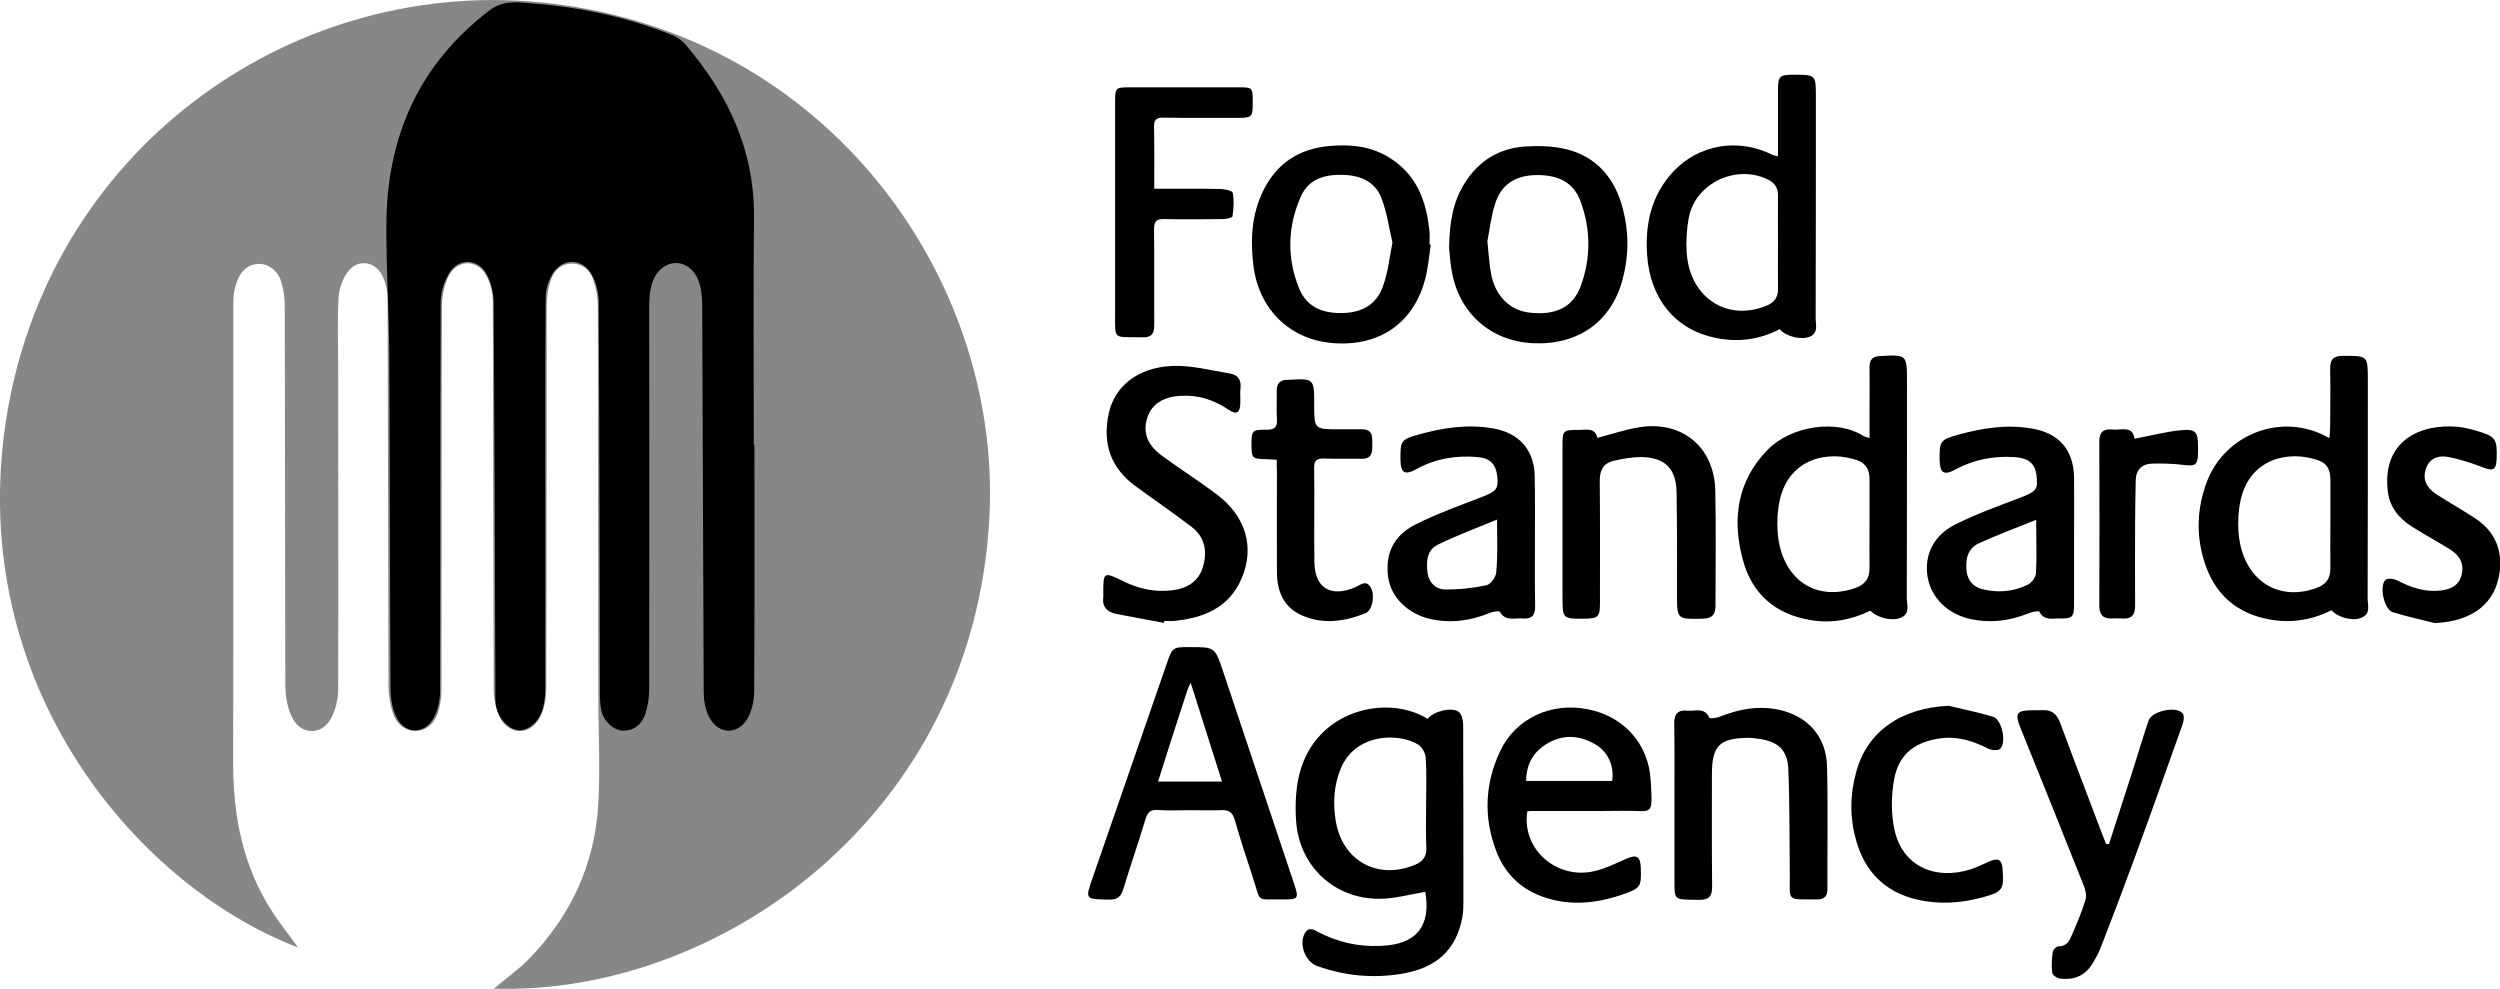
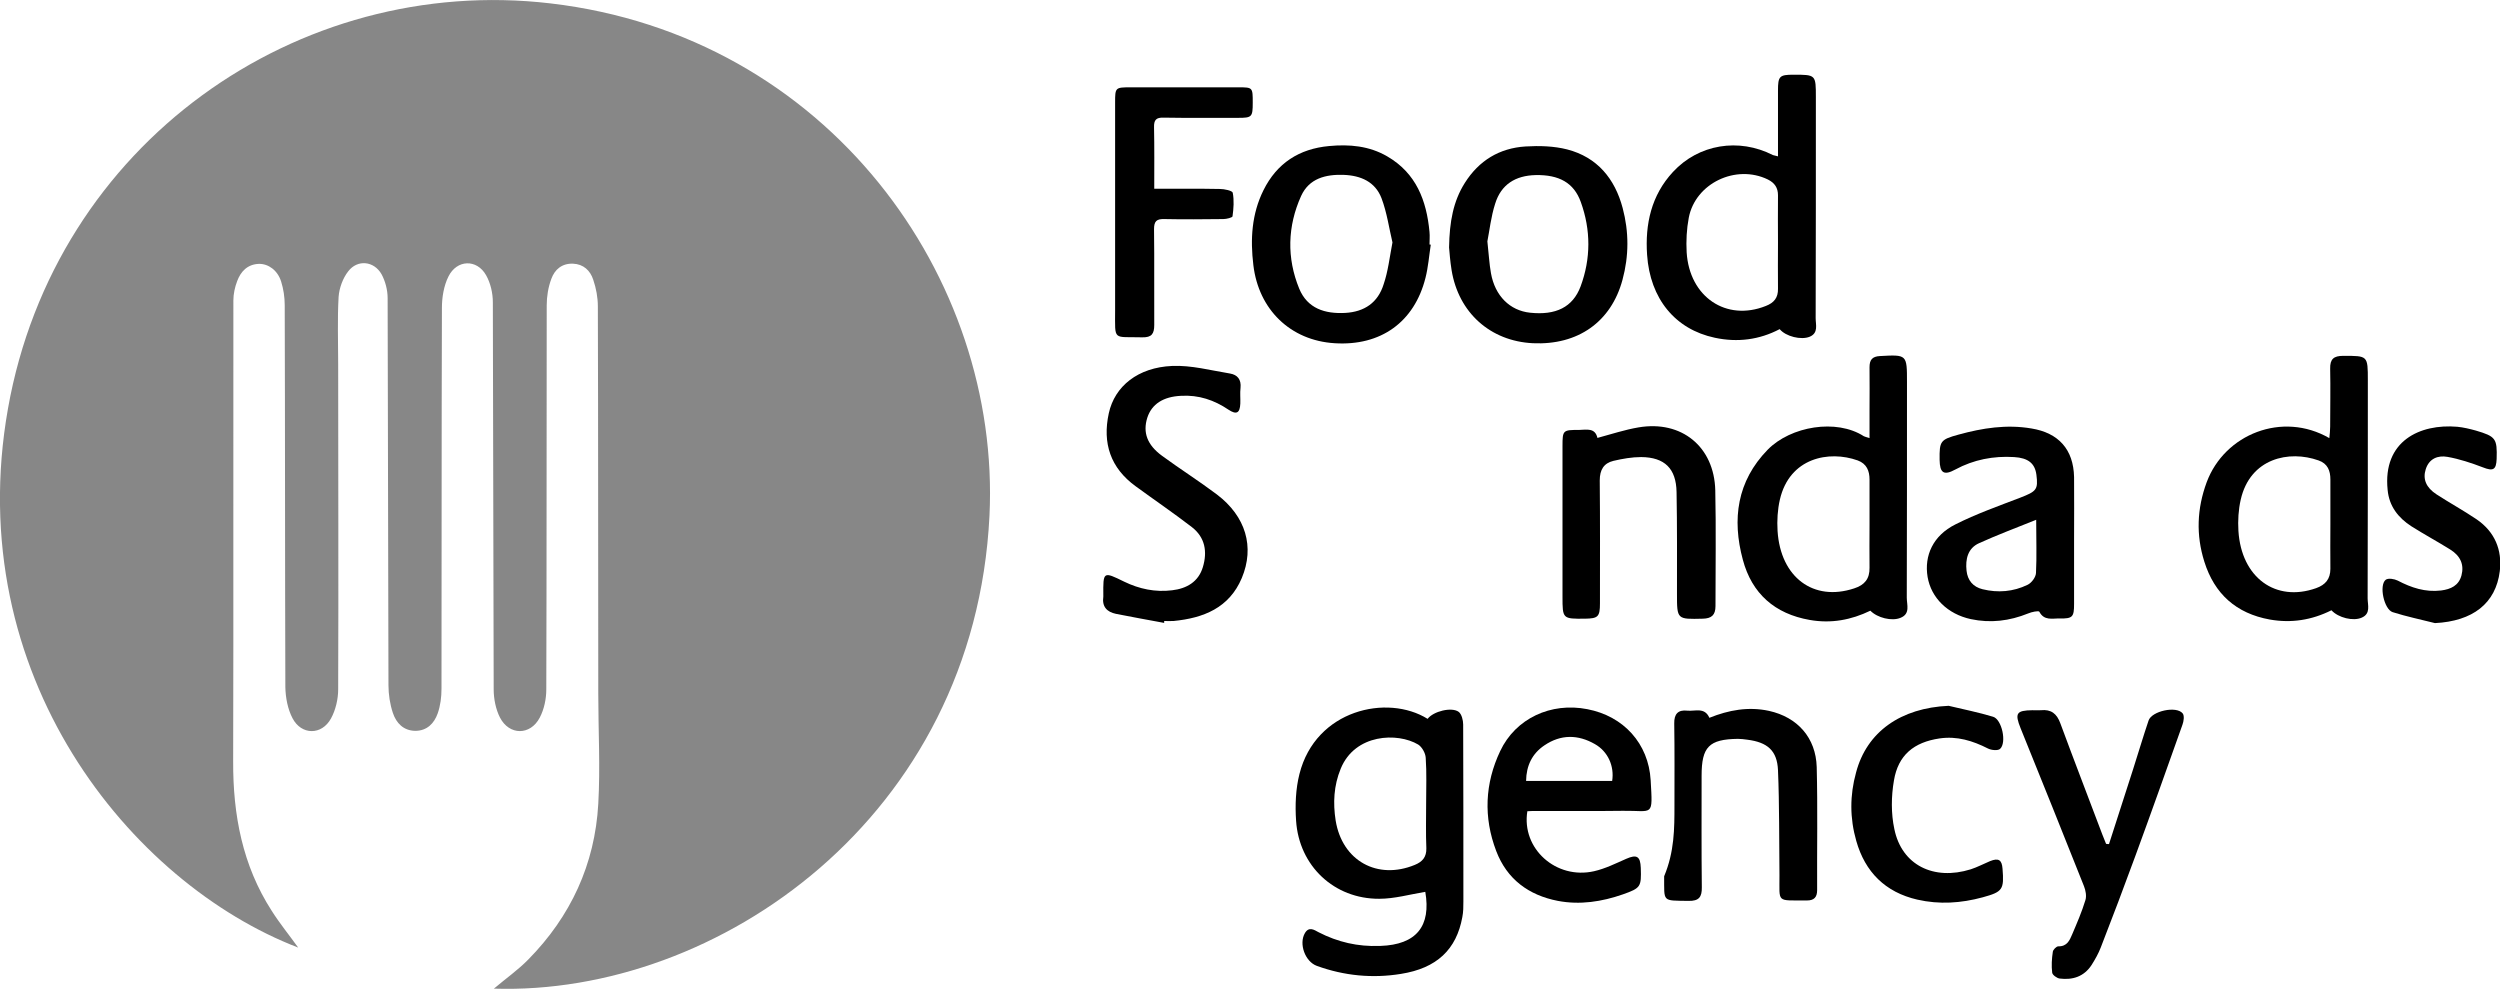
<svg xmlns="http://www.w3.org/2000/svg" version="1.1" id="Layer_1" x="0px" y="0px" viewBox="0 0 1188 469.9" style="enable-background:new 0 0 1188 469.9;" xml:space="preserve">
  <style type="text/css"> .st0{fill:#878787;} </style>
  <g>
    <g>
      <path class="st0" d="M234.7,469.8c5.8-4.9,11.5-8.9,16.3-13.8c20.2-20.5,31.7-45.3,33.3-74c1-17.4,0-34.9,0-52.4 c-0.1-61.3,0-122.7-0.2-184c0-4.2-0.8-8.6-2.2-12.7c-1.4-4.3-4.6-7.4-9.6-7.6c-5.3-0.2-8.7,2.8-10.3,7.2c-1.5,4-2.2,8.4-2.2,12.6 c-0.1,60.8,0,121.7-0.2,182.5c0,4.5-1,9.4-3.1,13.4c-4.5,8.6-14.5,8.5-18.9,0c-2-3.9-3-8.9-3-13.4c-0.2-61.3-0.2-122.7-0.4-184 c0-4.3-1.1-9.1-3.2-12.8c-4.4-7.8-13.9-7.5-17.9,0.6c-2.2,4.4-3.1,9.9-3.1,14.9c-0.2,60.3-0.1,120.7-0.2,181c0,3.9-0.5,8-1.8,11.7 c-1.7,4.8-5.1,8.3-10.7,8.3c-5.6-0.1-9-3.7-10.6-8.5c-1.4-4.2-2.1-8.8-2.1-13.2c-0.2-61.3-0.2-122.7-0.4-184c0-3.8-1.1-8-2.9-11.3 c-3.6-6.3-11.4-7.1-15.8-1.4c-2.6,3.3-4.3,8-4.6,12.2c-0.6,10.6-0.2,21.3-0.2,32c0,51.5,0.2,103,0,154.5c0,4.6-1.2,9.8-3.4,13.8 c-4.4,8.1-14.1,8-18.3-0.1c-2.3-4.4-3.3-9.8-3.4-14.8c-0.2-60.5-0.1-121-0.3-181.5c0-3.8-0.6-7.7-1.7-11.2 c-1.7-5.4-6.1-8.5-10.6-8.4c-5.4,0.2-8.6,3.6-10.3,8.2c-1.1,2.9-1.8,6.1-1.8,9.2c-0.1,73,0.1,146-0.1,219 c-0.1,25.4,4.4,49.4,18.3,71c3.8,6,8.3,11.5,12.6,17.5C62.2,419.7-18.7,320.9,3.8,194.1C26.2,67.9,141.6-12.4,261.5,1.6 c132,15.4,214.2,130.4,208.7,243.5C463.1,388.5,340.7,473.2,234.7,469.8z" />
    </g>
    <g>
-       <path d="M358.5,211.3c0,39,0.1,78-0.1,117c0,4.2-0.9,8.7-2.8,12.4c-4.4,8.7-14.3,8.7-18.7-0.1c-1.8-3.5-2.5-8-2.5-12 c-0.3-60.8-0.4-121.6-0.7-182.5c0-3.8-0.2-7.7-1.3-11.3c-1.8-6.2-6.3-9.8-11.2-9.8c-5,0-9.8,3.9-11.5,10.2 c-0.9,3.2-1.2,6.6-1.2,9.9c0,60.8,0.1,121.6,0,182.5c0,4.1-0.7,8.3-2,12.1c-1.7,4.6-5.3,7.7-10.7,7.5c-4.4-0.2-9.1-4.7-10.1-9.8 c-0.5-2.3-0.5-4.6-0.6-7c-0.2-62.3-0.2-124.6-0.6-187c0-4.4-1.2-9.4-3.5-13.2c-4.6-7.8-14-7.6-18.6,0.2c-1.8,3.1-3.1,7.1-3.1,10.8 c-0.3,32.5-0.2,65-0.2,97.5c0,29.5,0,59,0,88.5c0,3-0.3,6-1,8.9c-1.3,6.2-6.6,11.1-11.4,10.9c-5.1-0.2-10.4-6-11.1-12.5 c-0.3-2.5-0.2-5-0.2-7.5c-0.2-61-0.4-122-0.8-183c0-4.7-1.2-10-3.6-14.1c-4-7-13-7.3-17.3-0.5c-2.6,4.1-4.3,9.5-4.3,14.4 c-0.3,61.7-0.1,123.3-0.3,185c0,4.1-1,8.7-3,12.3c-4.2,7.8-13.1,8.1-17.4,0.3c-2.1-3.8-3-8.8-3.1-13.3 c-0.4-52.5-0.3-105-0.6-157.5c-0.1-21.3-1.5-42.6-1.4-63.9c0.2-41.5,15.3-76,48.9-101.7c6.8-5.2,13.9-3.9,21-3.3 C276.1,3.4,298,8.2,319,16.5c2.4,0.9,4.8,2.5,6.5,4.4c20.4,23.7,33.1,50.4,32.8,82.5c-0.4,36-0.1,72-0.1,108 C358.3,211.3,358.4,211.3,358.5,211.3z" />
      <path d="M678.4,341.6c2.7-3.6,11.5-5.8,14.8-3.3c1.4,1.1,2.1,4,2.1,6c0.1,28,0.1,56,0.1,84c0,2.5,0,5-0.5,7.5 c-2.8,15.4-12.1,24.3-29.2,27c-13.5,2.2-26.9,0.9-39.9-3.8c-5.6-2-8.7-10.5-5.7-15.6c1.9-3.2,4.3-1.6,6.5-0.4 c9.1,4.7,18.7,6.9,28.9,6.5c0.2,0,0.3,0,0.5,0c17.1-0.6,24.1-9.4,21.3-25.7c-7.3,1.2-14.6,3.3-21.9,3.3 c-21.4,0.1-38.1-15.6-39.5-37.1c-0.5-7.4-0.2-15.1,1.6-22.2C625.2,337.2,659.3,329.7,678.4,341.6z M677.7,381.6 c0-7.2,0.3-14.3-0.2-21.5c-0.1-2.2-1.8-5.2-3.6-6.3c-9.7-5.8-30-5.2-36.8,11.5c-3.3,8-3.7,16.3-2.4,24.6 c3.1,19.2,19.9,28.4,37.6,21.1c3.7-1.5,5.6-3.8,5.5-7.9C677.5,395.9,677.7,388.7,677.7,381.6z" />
      <path d="M888.4,208.2c0-4.7,0-9,0-13.2c0-6.8,0.1-13.7,0-20.5c0-3.5,1.3-5.1,4.9-5.3c12.9-0.7,12.9-0.8,12.9,12.4 c0,34.1,0,68.2-0.1,102.4c0,3.4,1.8,7.7-3,9.6c-4.1,1.7-11,0-14.3-3.4c-9.1,4.4-18.6,6.2-28.8,4.4c-16.6-2.9-27.5-12.5-31.8-28.6 c-5.2-19.3-2.8-37.3,11.8-52.3c11-11.2,32.7-14.8,45.7-6.4C886.3,207.6,886.9,207.7,888.4,208.2z M888.4,249.4 C888.4,249.4,888.4,249.4,888.4,249.4c0-7.2,0-14.3,0-21.5c0-4.1-1.3-7.5-5.6-9.1c-13.7-4.9-32.4-1.3-37,18.6 c-1.1,4.8-1.4,9.9-1.1,14.9c1.4,22.1,17.1,33.7,36.4,27.3c5-1.6,7.4-4.6,7.3-9.8C888.3,263,888.4,256.2,888.4,249.4z" />
      <path d="M1107.9,290c-9.4,4.7-19.1,6.2-29.3,4.4c-16-2.9-26.3-12.2-31.1-27.5c-4-12.7-3.5-25.2,1.1-37.7c8.5-22.9,36-33.9,58.3-21 c0.2-2,0.4-3.7,0.4-5.5c0-9.2,0.2-18.3,0-27.5c-0.1-4.6,1.7-6.1,6.2-6.1c11.7,0,11.7-0.2,11.7,11.7c0,34.5,0,69-0.1,103.5 c0,3.2,1.6,7.3-2.8,9.2C1118.3,295.3,1111.2,293.6,1107.9,290z M1107.4,249.3c0-7.2,0-14.3,0-21.5c0-4.1-1.3-7.5-5.6-9 c-14-5-32.5-1.1-37,18.6c-1.1,4.8-1.4,9.9-1.1,14.9c1.4,22.2,17.7,34,36.9,27.2c4.5-1.6,6.8-4.4,6.8-9.2 C1107.3,263.3,1107.4,256.3,1107.4,249.3z" />
      <path d="M844.9,74.3c0-10.7,0-21,0-31.3c0-6.8,0.7-7.5,7.4-7.5c10.6,0,10.6,0,10.6,10.7c0,35,0,70-0.1,105c0,3.1,1.4,7-2.8,8.8 c-4.1,1.7-11.4-0.1-14.3-3.6c-9.7,5.1-20.1,6.4-30.8,4.1c-18.9-4-30.8-18.6-32.2-39.4c-1-14.6,2-28.3,12.3-39.4 c12.2-13.2,31.3-16.3,47.5-8C843.2,73.9,843.8,74,844.9,74.3z M844.9,115.3C844.9,115.3,844.9,115.3,844.9,115.3 c0-7.5-0.1-15,0-22.5c0-3.6-1.6-5.9-4.8-7.5c-15.2-7.4-34.5,1.8-37.6,18.2c-1,5.3-1.3,10.9-1,16.4c1.3,21.2,18.8,33,37.6,25.5 c3.9-1.5,5.9-3.9,5.8-8.2C844.8,130,844.9,122.7,844.9,115.3z" />
-       <path d="M565.1,385c-5,0-10,0.3-15-0.1c-3.6-0.2-4.9,1.3-5.8,4.5c-3.3,11-7.1,21.8-10.4,32.8c-1.1,3.8-2.8,5.4-6.9,5.3 c-11.4-0.2-11.4,0-7.7-10.6c11.7-33.9,23.5-67.8,35.2-101.7c2.6-7.6,2.9-7.7,10.6-7.7c12.2,0,12.2-0.1,16.1,11.5 c11.3,33.7,22.5,67.4,33.8,101.1c2.3,6.9,2,7.4-5.3,7.3c-13.5-0.2-10.2,1.9-14.4-10.6c-3-9-5.9-18-8.5-27.1 c-1.1-3.7-2.9-5-6.7-4.7C575.1,385.2,570,385,565.1,385z M550.3,371.4c10.5,0,20.2,0,30.4,0c-5-15.6-9.7-30.7-14.9-47 c-0.9,2.1-1.3,2.7-1.5,3.4C559.6,342.1,555,356.5,550.3,371.4z" />
      <path d="M688.6,117.6c0.2-12.3,2-22,7.5-30.7c6.7-10.6,16.4-16.5,28.8-17.3c6.6-0.4,13.5-0.2,19.8,1.4 c14.3,3.7,22.7,13.9,26.4,27.9c3,11.3,3,22.7-0.1,34.1c-5.4,20-21.2,31.1-42.6,30.1c-20.2-1-35.3-14.5-38.6-34.7 C689.1,124.1,688.8,119.8,688.6,117.6z M706.8,114.7c0.7,6.2,0.9,10.7,1.7,15.1c1.9,10.8,9,17.8,18.6,18.8 c12.2,1.3,20.3-2.6,24-12.5c4.9-13.2,4.9-26.8,0.1-40.1c-3.3-9.2-10.4-13-21.4-12.8c-9.7,0.2-16.5,4.5-19.3,13.6 C708.5,103,707.8,109.7,706.8,114.7z" />
      <path d="M679.9,116.3c-0.8,5.2-1.2,10.6-2.5,15.7c-5.3,21.1-21.3,32.5-43.2,31.1c-21-1.3-36.1-16-38.6-37.1 c-1.5-12.3-0.8-24.3,4.8-35.6c6.4-12.9,17-19.7,31.2-21c9.6-0.9,19-0.1,27.6,4.9c13.8,8,18.7,21,20.1,35.9c0.2,2,0,4,0,6 C679.5,116.2,679.7,116.2,679.9,116.3z M661.7,115.2c-1.6-6.7-2.6-14.1-5.2-21c-3-7.8-9.8-10.8-18-11.1c-8.6-0.3-16.4,1.7-20.2,10 c-6.5,14.4-6.9,29.5-0.9,44.1c3.9,9.4,12.2,12,21.8,11.5c9.2-0.5,15.6-4.9,18.3-13.6C659.6,129,660.3,122.5,661.7,115.2z" />
      <path d="M553.2,296c-7.6-1.4-15.3-2.8-22.9-4.3c-4.3-0.9-6.7-3.4-6-8.2c0-0.2,0-0.3,0-0.5c-0.1-11.5-0.1-11.5,9.9-6.6 c7.2,3.5,14.8,5.1,22.8,4.1c6.9-0.8,12.5-4,14.6-11c2.2-7.3,1.1-14.1-5.2-19c-8.7-6.7-17.8-12.9-26.7-19.4 c-12-8.7-15.9-20.5-12.8-34.7c2.8-12.9,13.9-21.8,30.1-22.5c9.1-0.4,18.3,2.1,27.5,3.6c3.6,0.6,5.4,2.9,5,6.8 c-0.3,2.5,0,5-0.1,7.5c-0.2,4.5-1.8,5.4-5.6,2.9c-6.8-4.6-14.2-7.1-22.6-6.6c-8.4,0.4-13.9,3.9-16,10.4c-2.2,7-0.1,12.9,7,18.1 c8.6,6.3,17.6,12,26.1,18.4c13.7,10.4,18,24.9,11.8,39.7c-6,14.2-18.2,19-32.4,20.4c-1.5,0.1-3,0-4.5,0 C553.3,295.4,553.2,295.7,553.2,296z" />
-       <path d="M729.4,257.1c0,10.3-0.1,20.6,0.1,31c0.1,4.4-1.8,6.2-6,5.8c-3.8-0.3-8.1,1.5-10.8-3.2c-0.3-0.6-3.4,0-4.9,0.6 c-9.2,3.8-18.6,5-28.3,2.8c-10.5-2.4-18.4-10.3-19.8-19.5c-1.6-11,2.2-19.9,12.8-25.3c10.3-5.2,21.3-9.1,32.1-13.3 c6.5-2.6,7.5-3.6,6.9-9.6c-0.6-5.7-3.3-8.7-9.3-9.2c-10.2-0.9-19.9,0.7-28.9,5.6c-5.9,3.2-7.7,2.1-7.8-4.5 c-0.1-8.8,0.3-9.5,8.6-11.8c11.4-3.2,23-5,35-3c12.8,2.1,20.1,10.3,20.2,23.2C729.5,236.8,729.4,246.9,729.4,257.1 C729.4,257.1,729.4,257.1,729.4,257.1z M711.4,246.9c-10.2,4.2-19.3,7.6-28.1,11.9c-5.4,2.6-5.6,8.3-4.9,13.6 c0.7,4.5,3.9,7.6,8,7.7c6.7,0.1,13.5-0.6,20-2c1.9-0.4,4.5-3.9,4.6-6.1C711.8,264.2,711.4,256.4,711.4,246.9z" />
      <path d="M985.6,256.5c0,10.2,0,20.3,0,30.5c0,6.2-0.7,7-6.8,6.9c-3.5-0.1-7.4,1.2-9.7-3.2c-0.3-0.6-3.7,0.1-5.3,0.8 c-8.9,3.6-17.9,4.7-27.3,2.7c-11-2.4-18.8-10.1-20.5-20c-1.7-10.2,2.6-19.7,13.2-25c9.9-5,20.4-8.7,30.8-12.7 c7.7-3,8.6-3.8,7.7-10.9c-0.7-5.4-3.9-8-10.6-8.4c-9.8-0.6-19.2,1.2-27.9,5.9c-5.5,3-7.4,1.7-7.5-4.6c-0.1-8.9,0.3-9.6,9.1-12 c11.3-3.1,22.7-4.9,34.5-2.9c12.9,2.1,20,9.9,20.3,23.1C985.7,236.5,985.6,246.5,985.6,256.5C985.6,256.5,985.6,256.5,985.6,256.5 z M967.6,247c-9.7,3.9-18.5,7.2-27.1,11.1c-5.4,2.4-6.6,7.6-6,13.1c0.5,4.6,3.1,7.7,7.6,8.8c7.3,1.8,14.6,1.2,21.4-2.1 c1.9-0.9,3.9-3.6,4-5.6C967.9,264.4,967.6,256.5,967.6,247z" />
      <path d="M725.8,385.5c-2.9,17.8,13.7,32.6,31.7,28.5c5.3-1.2,10.3-3.7,15.3-5.9c5-2.2,6.7-1.2,6.9,4.3c0.3,9,0,9.6-8.5,12.6 c-10,3.5-20.4,5.1-30.9,3.1c-13.9-2.7-24.2-10.3-29.3-23.7c-6.1-16-5.4-32.1,1.9-47.5c7.3-15.5,24.1-23.3,41.4-19.9 c17.2,3.3,29.1,16.3,30.1,33.8c1,17.8,1.3,14.3-13.2,14.5c-13.3,0.2-26.6,0-40,0.1C729.3,385.3,727.5,385.4,725.8,385.5z M766.1,371.1c1.1-7-2-14-8.2-17.5c-8-4.6-16.2-4.7-24,0.6c-5.8,3.9-8.6,9.6-8.7,16.9C739.4,371.1,752.8,371.1,766.1,371.1z" />
      <path d="M759.1,208.1c6.7-1.8,13-3.9,19.5-5c20.5-3.5,36,9.2,36.5,29.9c0.4,18.3,0.1,36.6,0.1,55c0,4.3-1.9,5.9-6,6 c-12.3,0.3-12.3,0.4-12.3-11.7c0-16.2,0.1-32.3-0.2-48.5c-0.2-11.1-5.6-16.5-16.8-16.6c-4.4,0-8.9,0.8-13.2,1.8 c-4.6,1.1-6.5,4.3-6.5,9.3c0.2,19.5,0.1,39,0.1,58.4c0,6.4-0.9,7.2-7.1,7.3c-10.7,0.1-10.7,0.1-10.7-10.6c0-23.8,0-47.6,0-71.4 c0-7.6,0.2-7.7,7.9-7.7C754,204.2,758,203.2,759.1,208.1z" />
-       <path d="M795.7,382.8c0-13,0.1-26-0.1-39c-0.1-4.5,1.8-6.6,6.2-6.1c3.7,0.4,8.2-1.8,10.5,3.4c0.2,0.5,3.4,0.1,4.9-0.5 c9.2-3.7,18.5-5.4,28.3-3.3c13.6,3,22.3,12.8,22.7,26.7c0.5,19.5,0.1,39,0.2,58.5c0,3.3-1.4,4.9-4.8,4.9c-14.9-0.1-13,1.4-13.1-12 c-0.2-16.7,0-33.3-0.7-49.9c-0.4-9.4-5.1-13.3-14.6-14.5c-1.5-0.2-3-0.4-4.5-0.4c-13.7,0.2-17.2,3.8-17.2,17.5 c0,17.7-0.1,35.3,0.1,53c0.1,4.7-1.4,6.6-6.3,6.5c-12.8-0.2-11.5,0.7-11.6-11.7C795.7,404.7,795.7,393.7,795.7,382.8z" />
+       <path d="M795.7,382.8c0-13,0.1-26-0.1-39c-0.1-4.5,1.8-6.6,6.2-6.1c3.7,0.4,8.2-1.8,10.5,3.4c9.2-3.7,18.5-5.4,28.3-3.3c13.6,3,22.3,12.8,22.7,26.7c0.5,19.5,0.1,39,0.2,58.5c0,3.3-1.4,4.9-4.8,4.9c-14.9-0.1-13,1.4-13.1-12 c-0.2-16.7,0-33.3-0.7-49.9c-0.4-9.4-5.1-13.3-14.6-14.5c-1.5-0.2-3-0.4-4.5-0.4c-13.7,0.2-17.2,3.8-17.2,17.5 c0,17.7-0.1,35.3,0.1,53c0.1,4.7-1.4,6.6-6.3,6.5c-12.8-0.2-11.5,0.7-11.6-11.7C795.7,404.7,795.7,393.7,795.7,382.8z" />
      <path d="M1002.2,401.1c3.8-11.8,7.6-23.6,11.4-35.4c2.5-7.8,4.8-15.6,7.4-23.3c1.5-4.5,13.2-7.1,16.2-3.4c0.9,1.1,0.5,3.8-0.1,5.4 c-7.4,20.8-14.8,41.7-22.4,62.4c-5.3,14.5-10.8,29-16.4,43.4c-1.1,2.9-2.7,5.7-4.4,8.4c-3.6,5.5-9,7.2-15.2,6.4 c-1.3-0.2-3.4-1.7-3.5-2.8c-0.4-3.2-0.2-6.6,0.3-9.9c0.1-1,1.7-2.6,2.6-2.6c4.2,0.1,5.4-2.9,6.6-5.7c2.3-5.4,4.6-10.7,6.3-16.3 c0.6-1.9,0.1-4.6-0.7-6.6c-9.9-25-20-50-30.1-75c-2.9-7.2-2-8.5,5.6-8.6c1.3,0,2.7,0.1,4,0c4.9-0.5,7.6,1.6,9.3,6.3 c6.5,17.6,13.3,35.2,19.9,52.7c0.6,1.5,1.2,3,1.8,4.5C1001.4,401.1,1001.8,401.1,1002.2,401.1z" />
      <path d="M548.5,89.7c10.9,0,21.1-0.1,31.2,0.1c2.1,0,5.9,0.8,6.1,1.8c0.7,3.6,0.4,7.5-0.1,11.2c-0.1,0.6-2.8,1.3-4.4,1.3 c-9.3,0.1-18.7,0.2-28,0c-3.7-0.1-4.9,1-4.9,4.8c0.2,15.2,0,30.3,0.1,45.5c0,4.2-1.2,6-5.7,5.9c-14.1-0.4-12.9,2-12.9-12.7 c0-33,0-66,0-98.9c0-7.1,0.1-7.2,7.3-7.2c17.2,0,34.3,0,51.5,0c6.6,0,6.6,0.1,6.6,7.3c0,6.8-0.4,7.2-6.9,7.2 c-11.8,0-23.7,0.1-35.5-0.1c-3.5-0.1-4.6,1.1-4.5,4.6C548.6,69.9,548.5,79.4,548.5,89.7z" />
-       <path d="M606.7,218.5c-2.1-0.1-3.6-0.3-5.1-0.3c-6.5-0.1-6.9-0.5-6.9-6.8c0-6.7,0.3-7.3,7-7.2c3.8,0.1,5.4-1,5.1-5.1 c-0.3-4.5,0-9-0.1-13.5c0-3.3,1.5-5,4.8-5.1c0.2,0,0.3,0,0.5,0c12.5-0.7,12.5-0.7,12.5,11.7c0,11.8,0,11.8,11.9,11.8 c3.7,0,7.3,0,11,0c5.4,0.1,4.6,4.1,4.7,7.6c0.1,3.4-0.3,6.5-4.9,6.4c-6-0.1-12,0.1-18-0.1c-3.3-0.1-4.8,0.8-4.7,4.4 c0.2,15-0.1,30,0.1,45c0.2,12.2,7.9,16.7,19.3,11.8c2.6-1.1,5.4-3.9,7.6,0.3c2,3.8,0.6,10.7-2.6,12c-10,4-20.3,5.5-30.5,0.9 c-8.6-3.9-11.6-11.6-11.6-20.5c-0.1-15.8,0-31.7,0-47.5C606.7,222.7,606.7,220.9,606.7,218.5z" />
      <path d="M1157.1,296.1c-6.7-1.7-13.5-3.1-20.1-5.2c-4.1-1.3-6.6-12.8-3.3-15.4c1.2-0.9,4.1-0.4,5.7,0.4c6.5,3.4,13.1,5.6,20.6,4.7 c4.6-0.6,8.4-2.3,9.7-7.2c1.3-5-0.4-9.2-5.4-12.3c-6.1-3.8-12.4-7.2-18.4-11c-6.2-4-10.6-9.5-11.3-17.3 c-2.4-23.3,15.4-31.5,33.1-30c3,0.3,5.9,1,8.8,1.8c9.5,2.8,10.2,3.8,9.9,13.5c-0.2,5.2-1.7,5.9-6.5,4c-5.5-2.1-11.2-4-16.9-5 c-4.5-0.8-8.7,0.8-10.3,5.9c-1.5,4.7,0.2,8.7,5.1,11.9c6.3,4.1,12.9,7.7,19.1,11.9c8.6,5.9,12.2,14.5,11,24.6 C1186,286.8,1175,295.2,1157.1,296.1z" />
      <path d="M926,335.4c7.1,1.7,14.2,3.1,21.1,5.2c4.2,1.2,6.6,12.4,3.3,15.3c-1.1,0.9-4.1,0.6-5.7-0.2c-7.3-3.7-14.7-6-23-4.8 c-12.2,1.8-19.7,7.9-21.7,20c-1.3,7.5-1.4,15.7,0.2,23.1c3.5,17.1,18.7,24.6,36.3,19.1c3.1-1,6.1-2.6,9.2-3.9 c4-1.6,5.6-0.6,5.9,3.6c0.8,9.9,0.1,11-9.4,13.6c-10.3,2.8-20.6,3.5-31.1,1.1c-15.2-3.5-24.8-13.1-29-27.9 c-3.1-10.8-3.1-21.7-0.1-32.5C887.1,347.7,903.3,336.4,926,335.4z" />
-       <path d="M1014.3,208.5c7.9-1.5,15.1-3.4,22.4-4.1c6.7-0.6,7.8,1,7.8,7.6c0,1,0,2,0,3c-0.1,6-1.1,6.7-7.2,5.9 c-4.8-0.6-9.6-0.7-14.4-0.6c-4.8,0.1-7.8,2.7-8,7.7c-0.2,7-0.2,14-0.3,20.9c0,13-0.1,26,0,38.9c0.1,4.5-1.8,6.5-6.2,6.1 c-1.7-0.1-3.3-0.1-5,0c-4.2,0.1-5.8-1.9-5.8-6.1c0.1-26,0.1-51.9,0-77.9c0-4.4,1.8-6.2,6-5.8 C1007.9,204.6,1013.5,202,1014.3,208.5z" />
    </g>
  </g>
</svg>